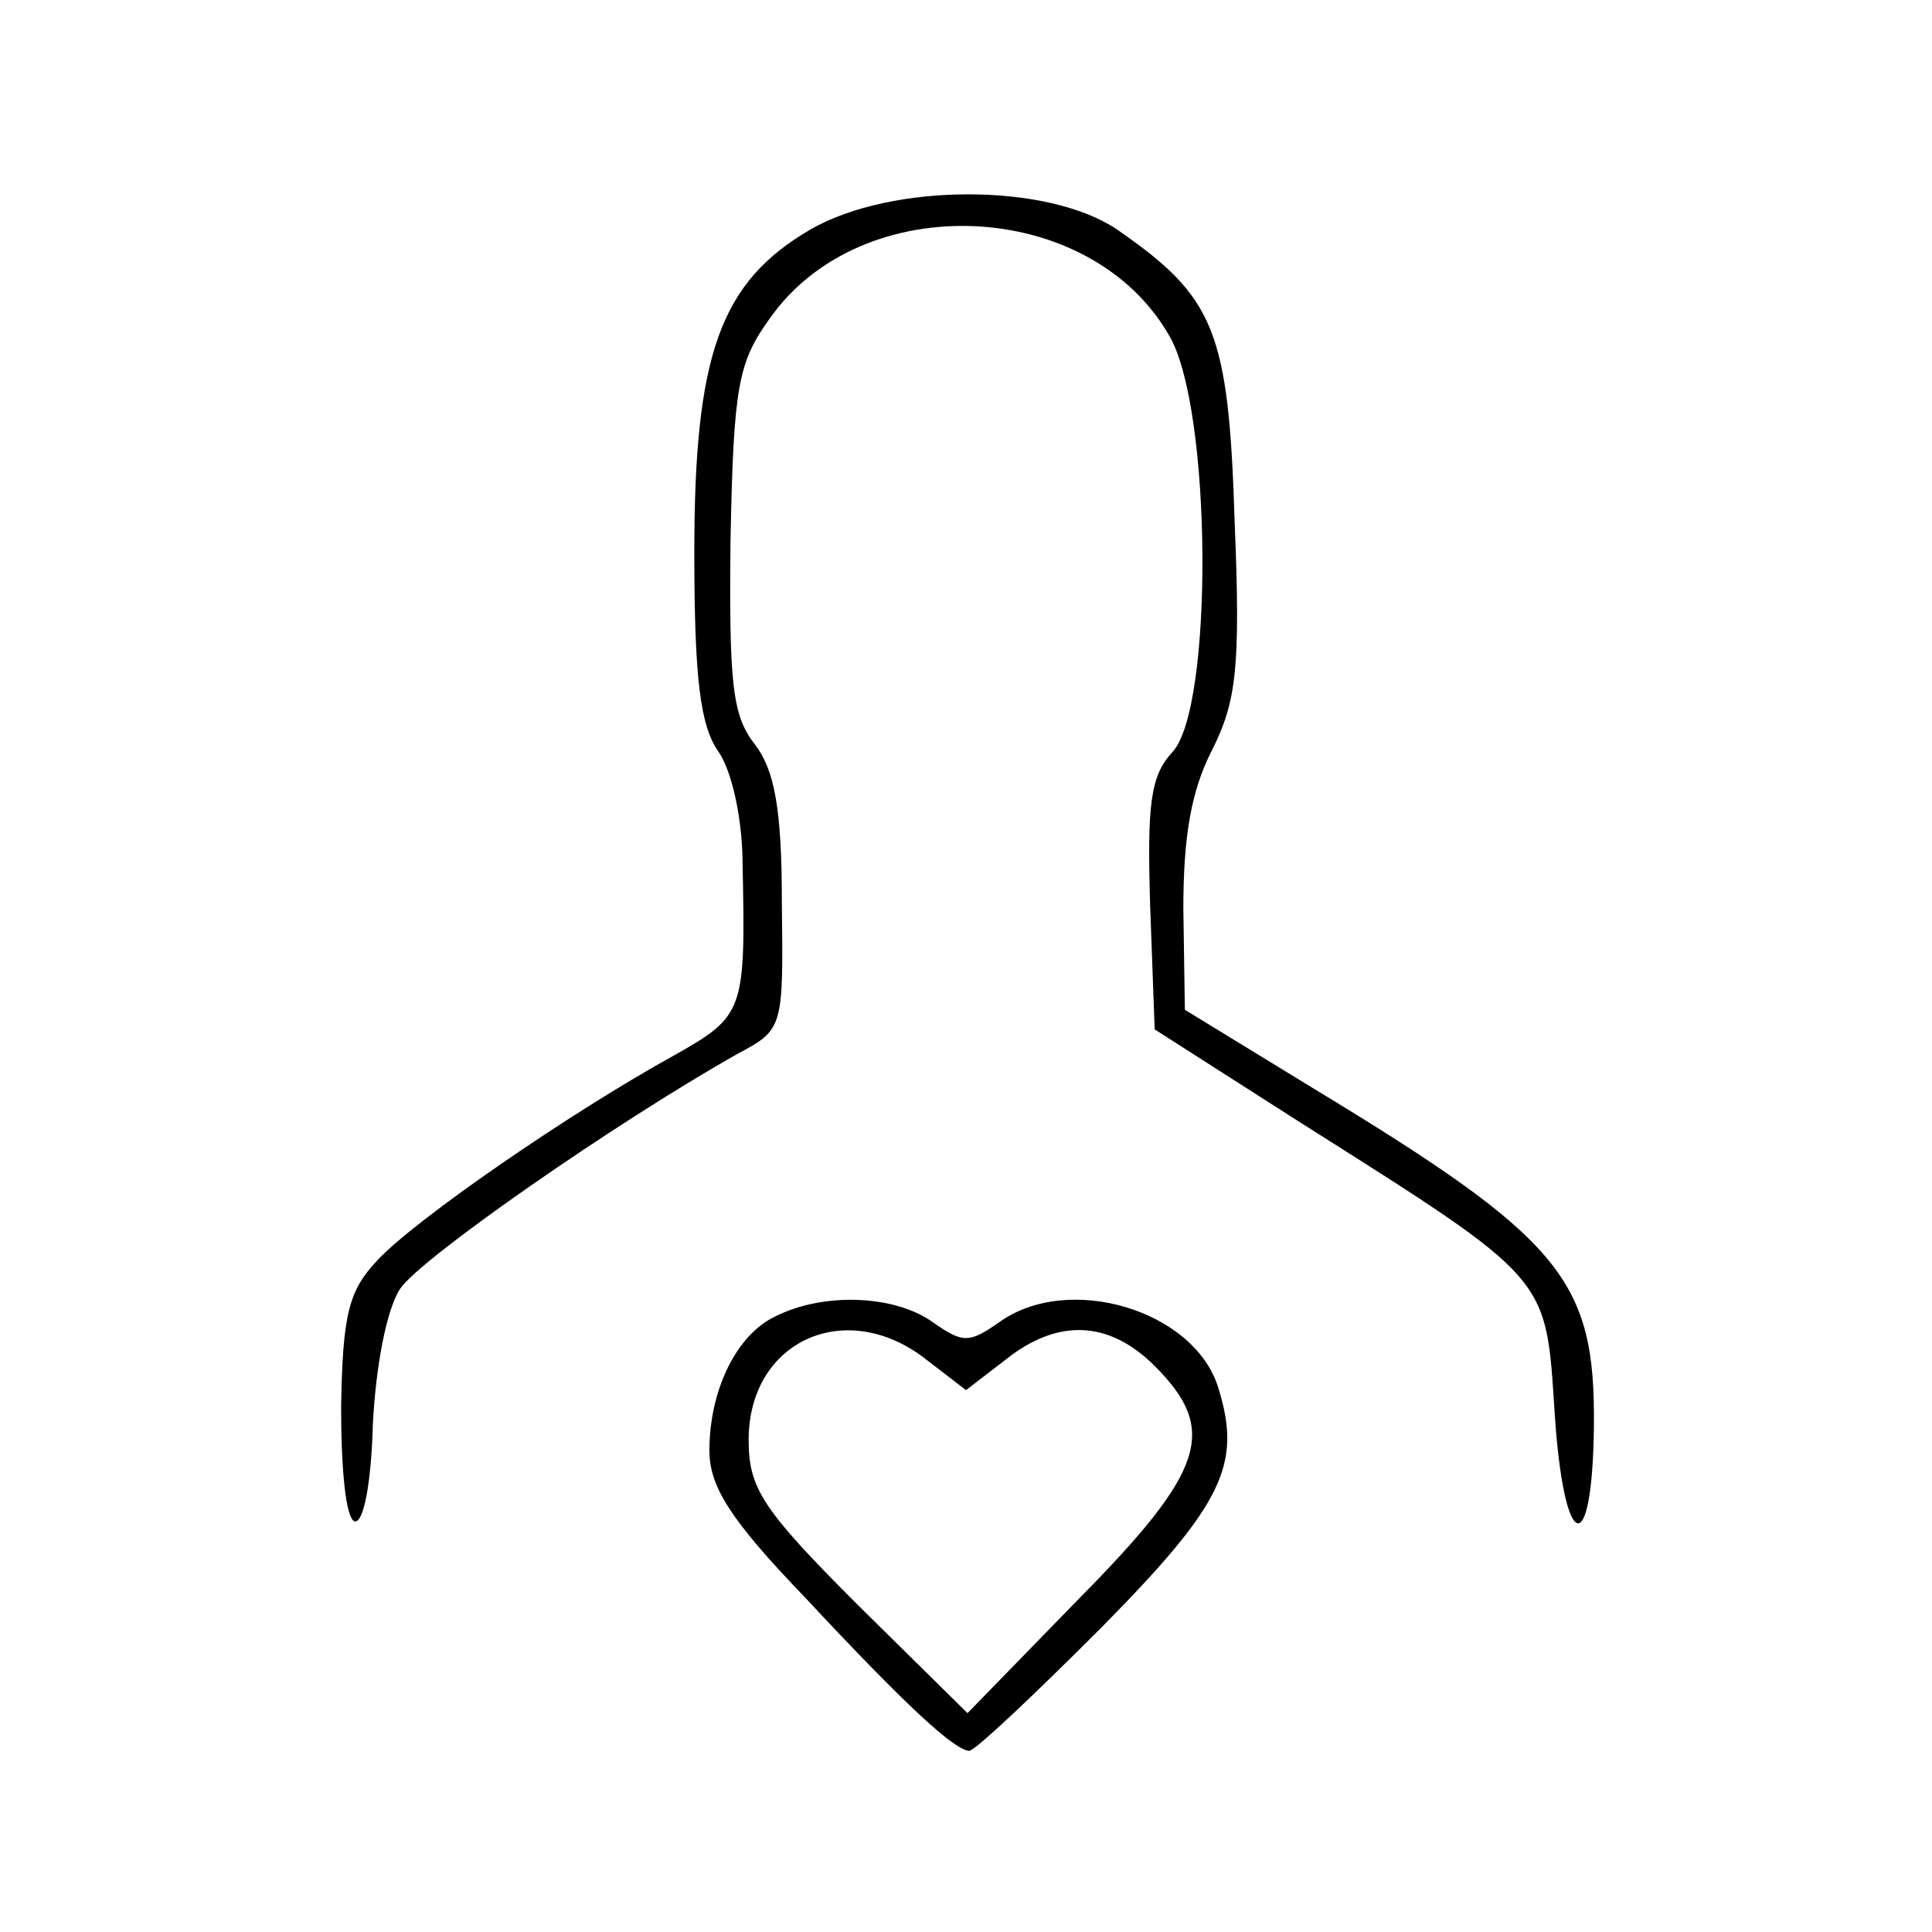
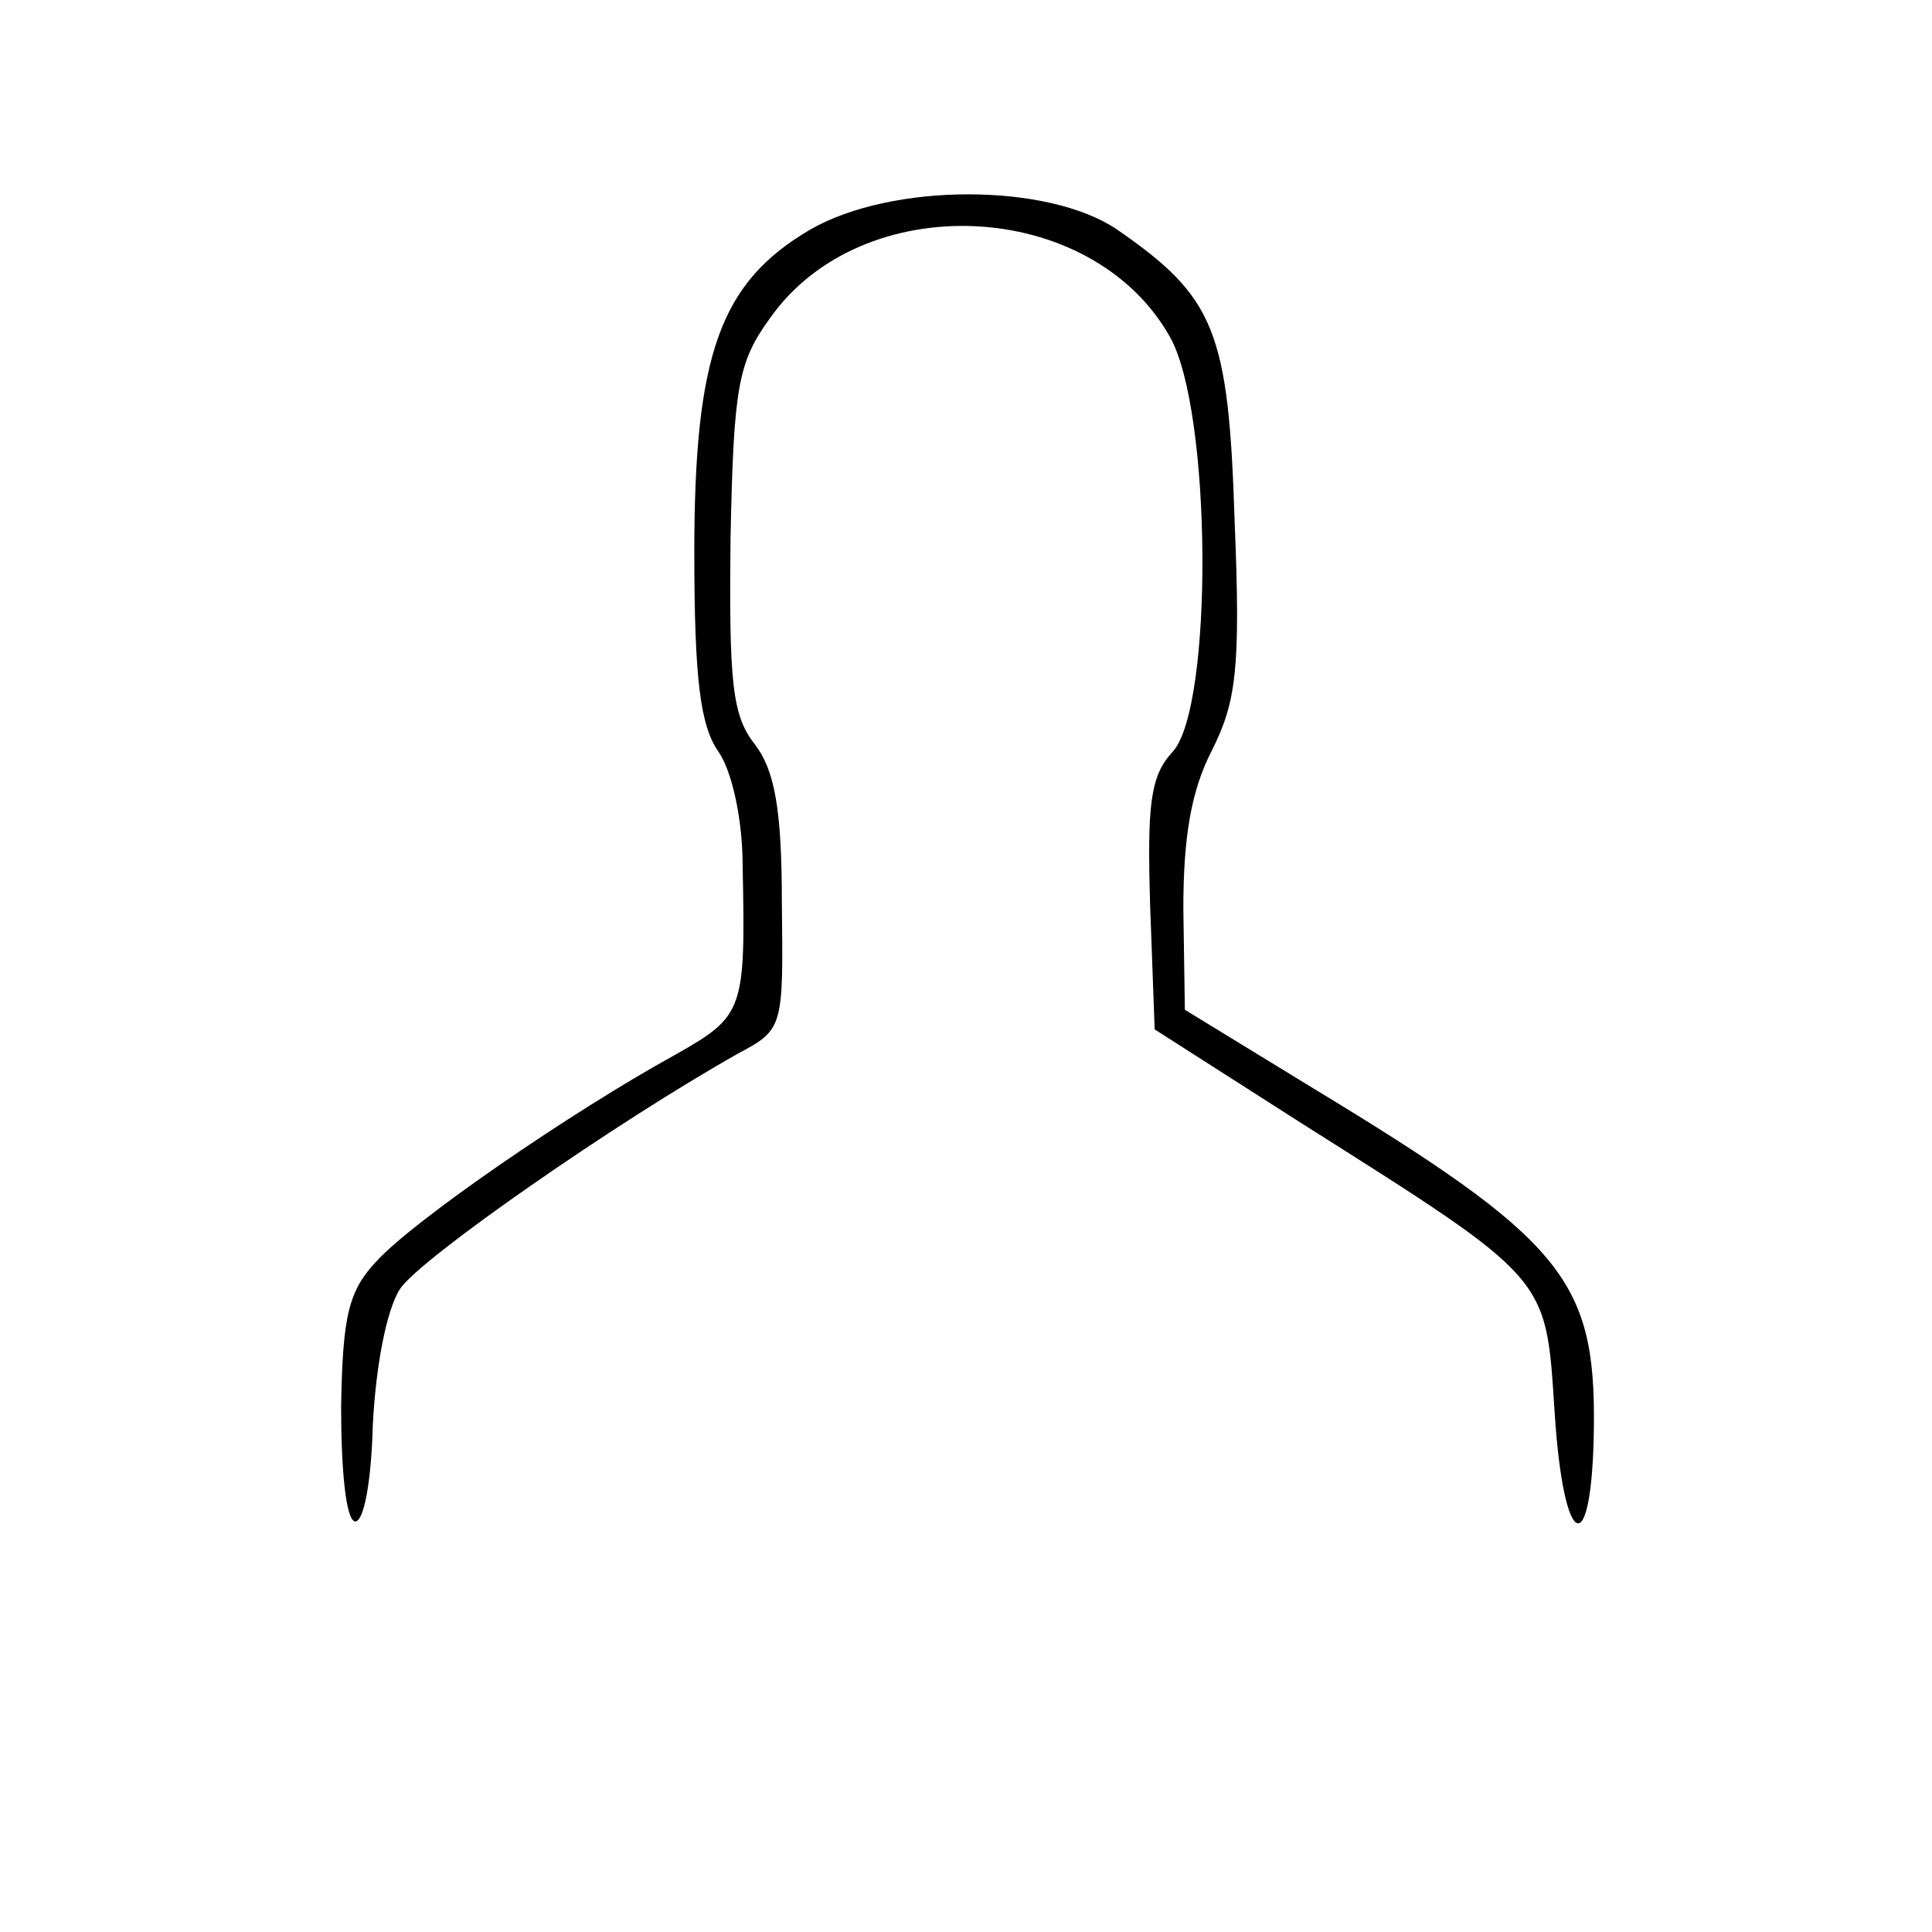
<svg xmlns="http://www.w3.org/2000/svg" version="1.0" width="128pt" height="128pt" viewBox="0 0 128 128" preserveAspectRatio="xMidYMid meet">
  <g transform="translate(0,128) scale(0.1,-0.1)" fill="#000000" stroke="none">
    <path d="M537 1128 c-60 -35 -77 -83 -77 -214 0 -84 4 -115 16 -132 9 -13 16 -45 16 -75 2 -97 1 -100 -45 -126 -69 -38 -172 -109 -197 -136 -19 -20 -23 -36 -24 -97 0 -41 3 -74 9 -76 6 -1 11 26 12 64 2 39 9 76 18 90 13 20 144 111 224 156 30 16 30 17 29 100 0 63 -5 88 -18 105 -15 19 -17 41 -16 136 2 101 5 117 26 146 61 87 213 80 265 -12 28 -49 29 -245 2 -275 -15 -16 -17 -35 -15 -102 l3 -82 97 -62 c166 -105 162 -101 168 -192 6 -93 25 -99 26 -9 1 97 -21 124 -186 224 l-85 52 -1 67 c0 47 5 78 19 105 16 32 19 54 15 151 -4 127 -13 149 -78 194 -46 31 -149 31 -203 0z" />
-     <path d="M514 408 c-26 -12 -44 -49 -44 -89 0 -24 14 -46 63 -97 69 -74 99 -101 109 -102 4 0 43 37 87 81 82 83 94 109 78 160 -16 51 -99 76 -145 43 -20 -14 -24 -14 -44 0 -25 18 -72 20 -104 4z m100 -29 l26 -20 26 20 c35 28 69 26 99 -4 42 -42 34 -69 -50 -154 l-74 -76 -73 72 c-63 63 -72 77 -72 109 0 66 65 95 118 53z" />
  </g>
</svg>